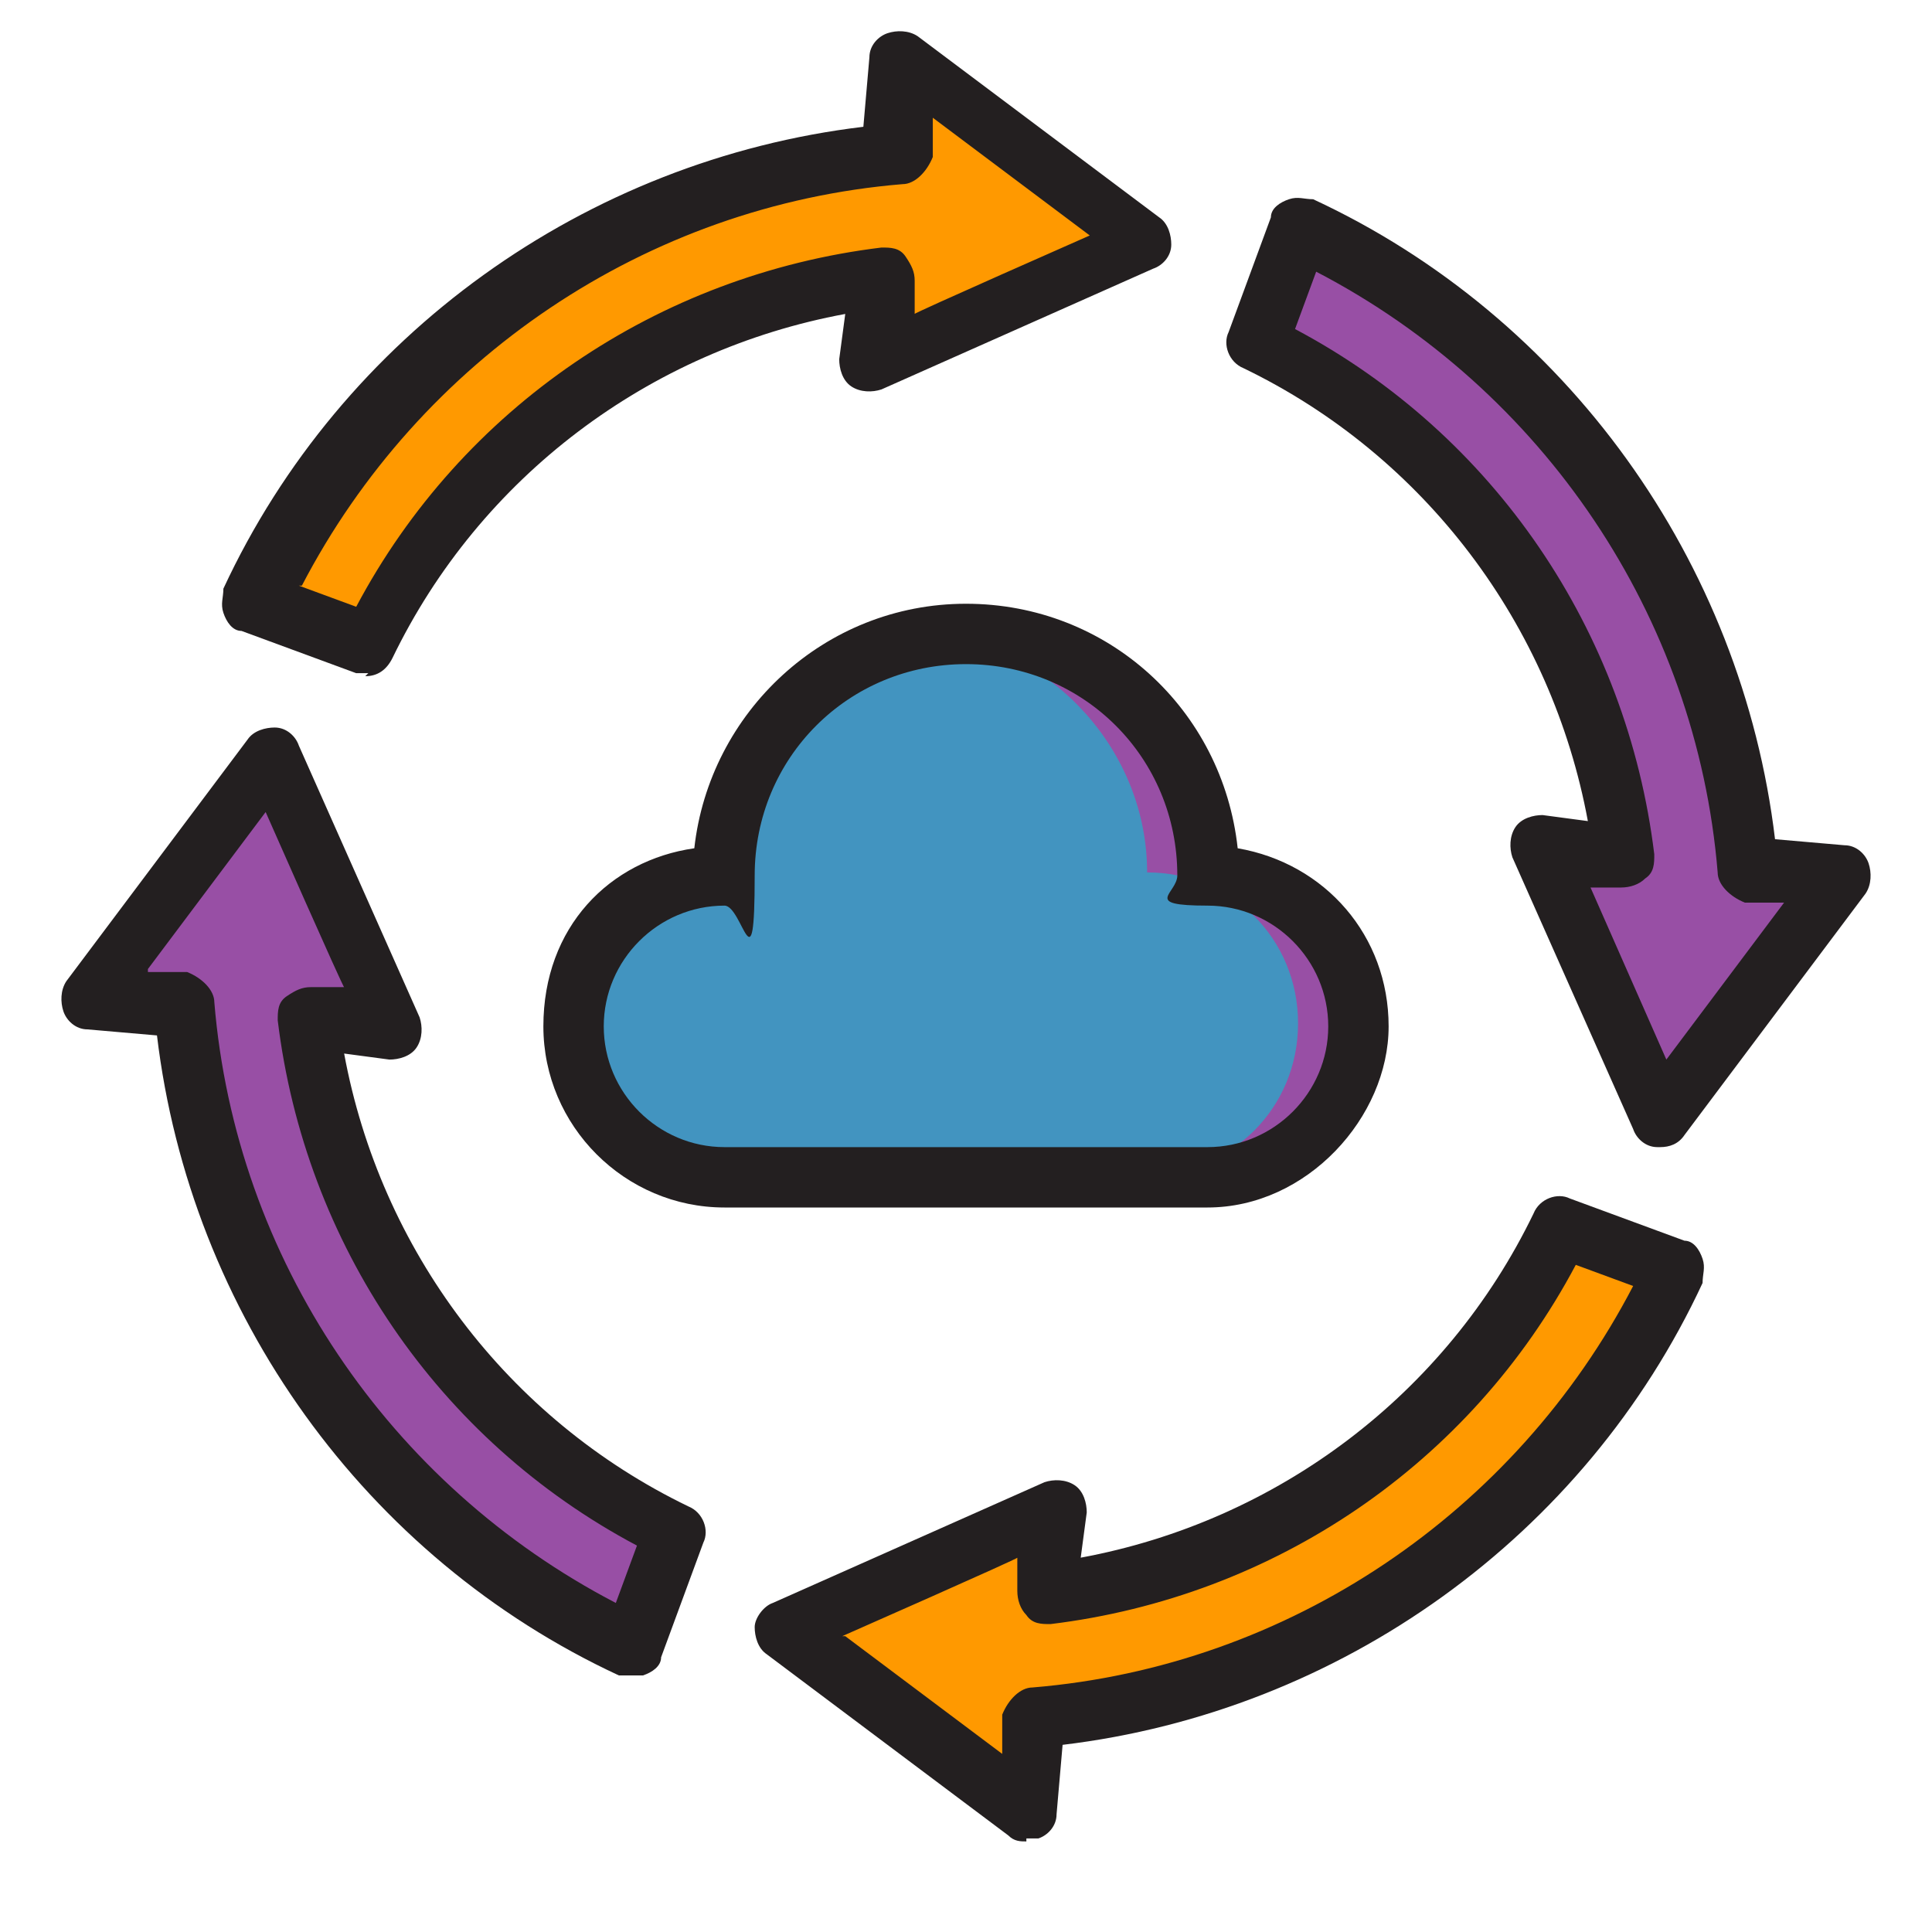
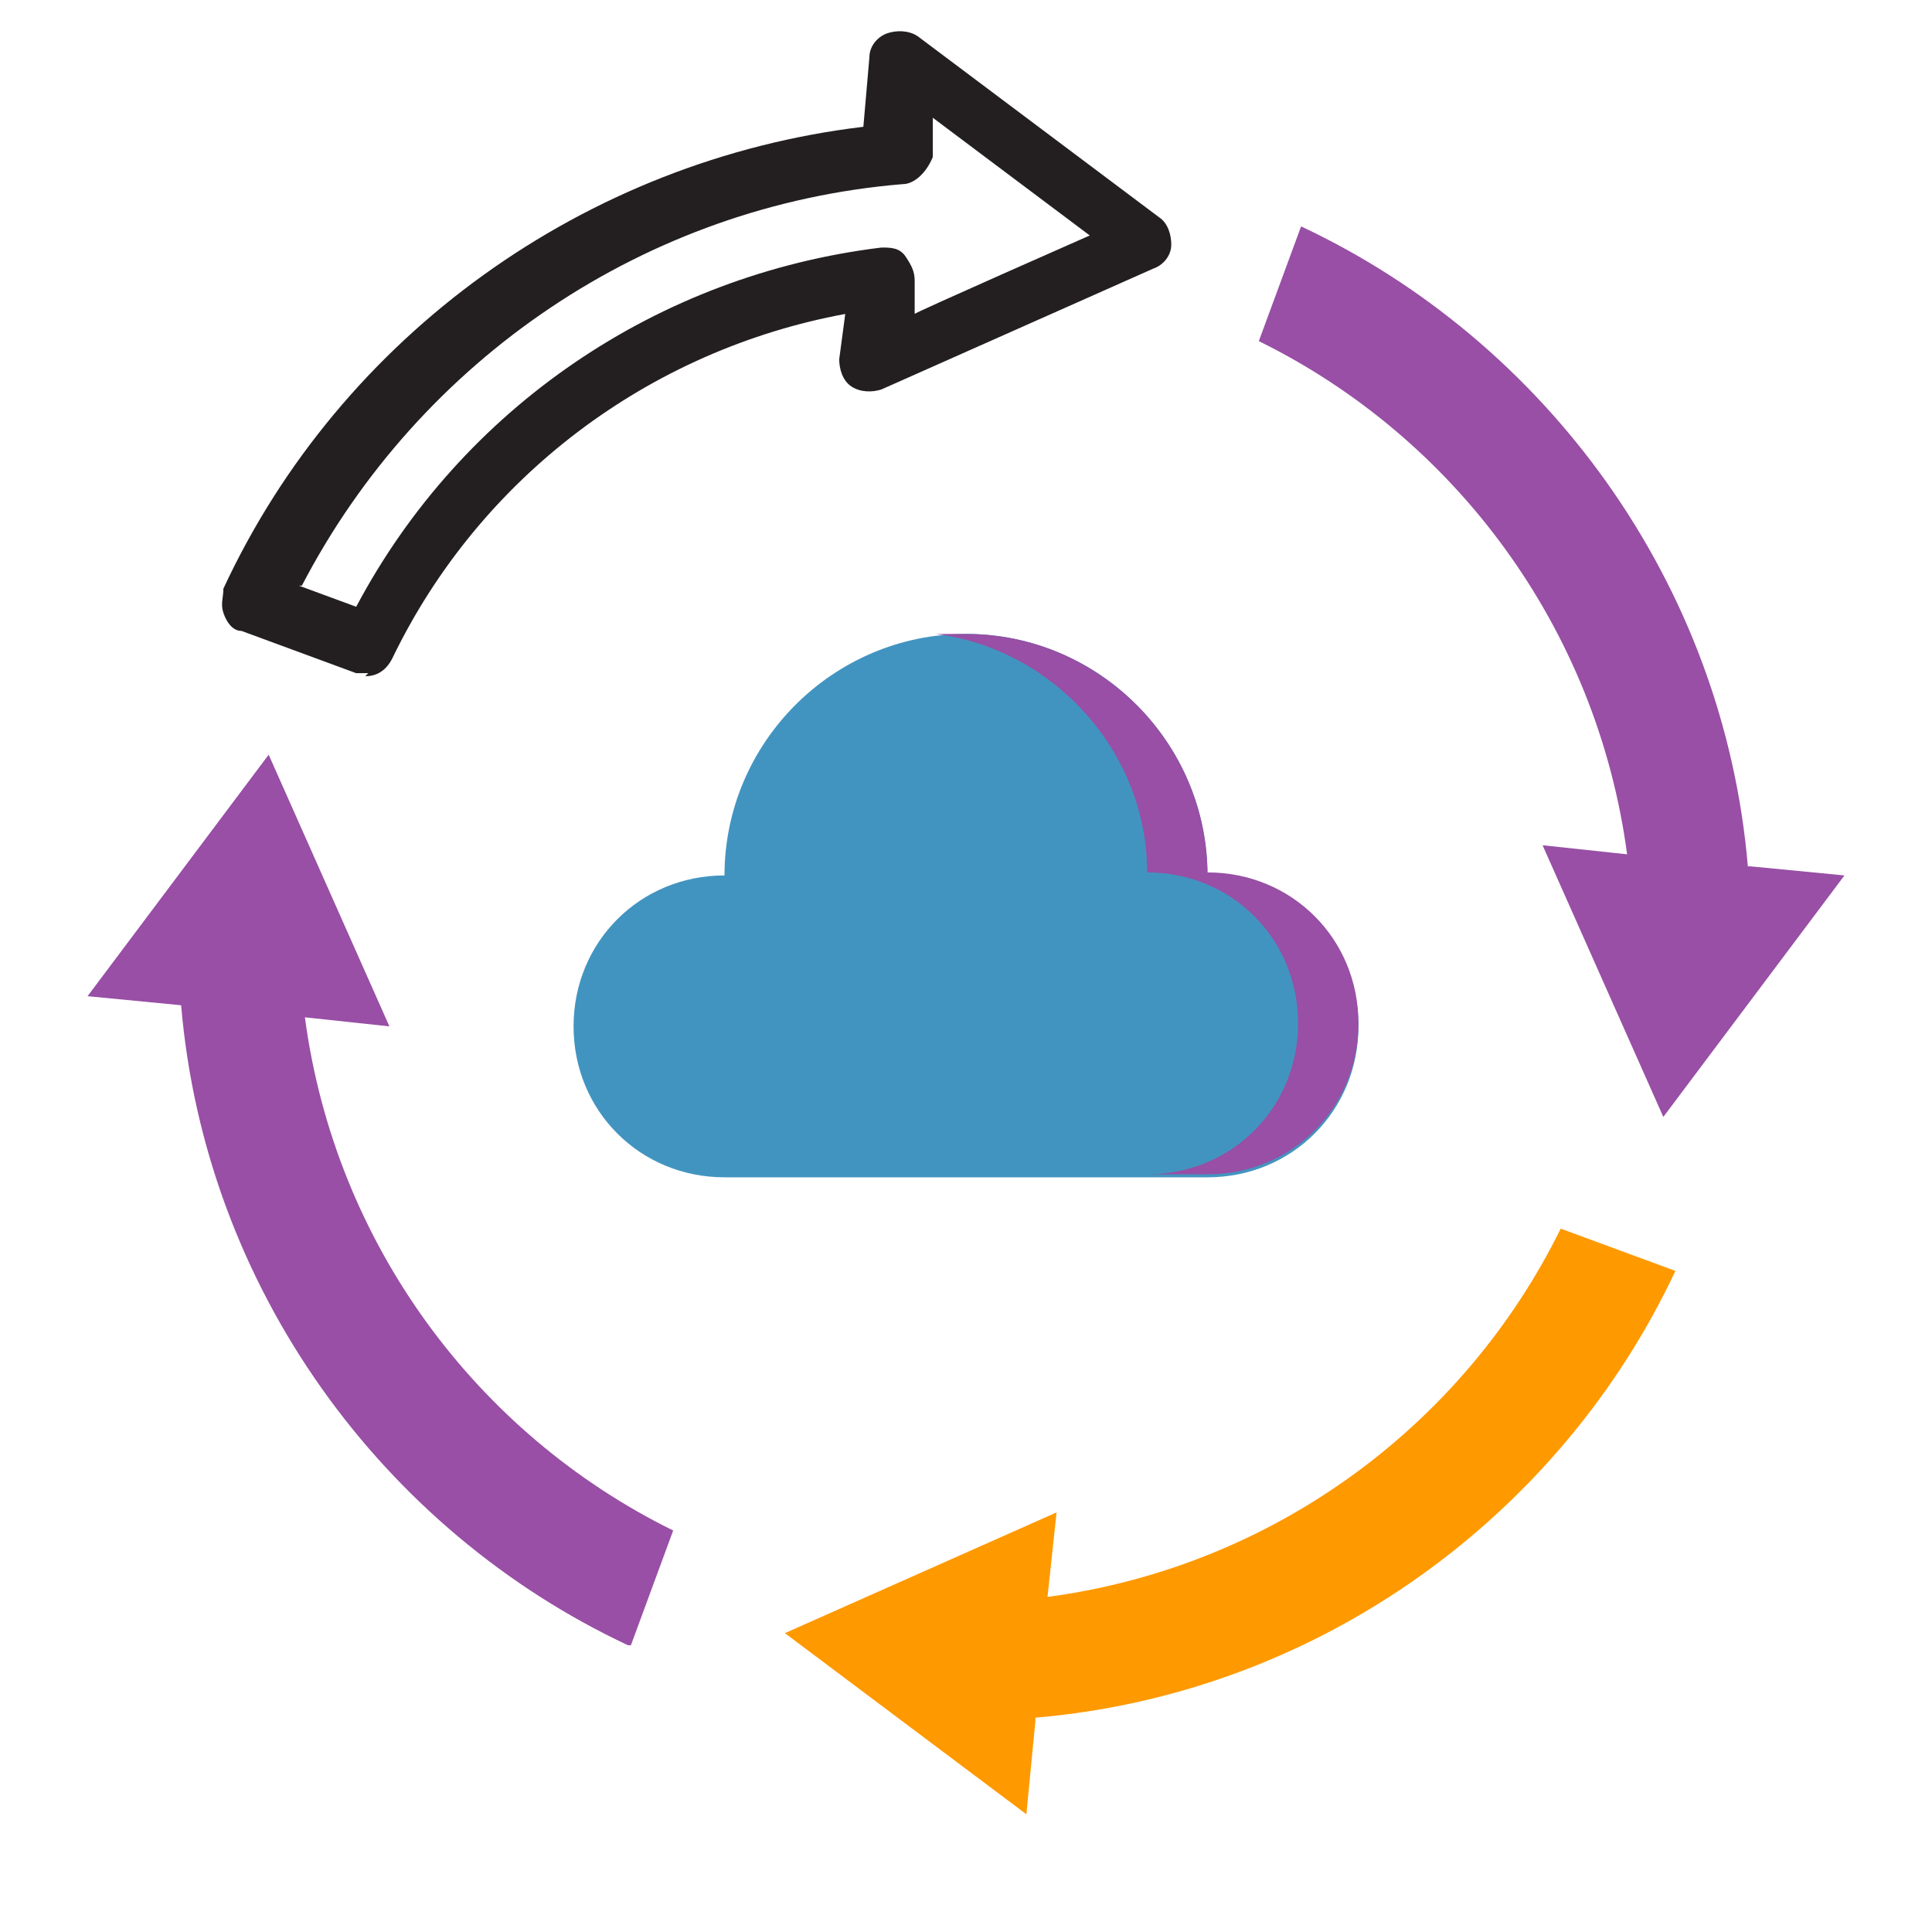
<svg xmlns="http://www.w3.org/2000/svg" id="cloud_computing-cloudserver-transfer-cloud-network" version="1.1" viewBox="0 0 64 64">
  <defs>
    <style>
      .st0 {
        fill: #4294c0;
      }

      .st1 {
        fill: #984fa5;
      }

      .st2 {
        fill: #231f20;
      }

      .st3 {
        fill: #f90;
      }
    </style>
  </defs>
  <path class="st1" d="M20.9,54.5l1.4-3.8c-6.5-3.2-11.2-9.5-12.2-17l2.8.3-4-9-6,8,3.1.3c.8,9.4,6.7,17.4,14.8,21.2Z" />
  <path class="st1" d="M57.9,28.7c-.8-9.4-6.7-17.4-14.8-21.2l-1.4,3.8c6.5,3.2,11.2,9.5,12.2,17l-2.8-.3,4,9,6-8-3.1-.3Z" />
  <path class="st0" d="M24,39h16c2.8,0,5-2.2,5-5s-2.2-5-5-5c0-4.4-3.6-8-8-8s-8,3.6-8,8c-2.8,0-5,2.2-5,5s2.2,5,5,5Z" />
  <path class="st1" d="M40,29c0-4.4-3.6-8-8-8s-.7,0-1,0c3.9.5,7,3.9,7,7.9,2.8,0,5,2.2,5,5s-2.2,5-5,5h2c2.8,0,5-2.2,5-5s-2.2-5-5-5Z" />
-   <path class="st3" d="M38,8l-8-6-.3,3.1c-9.4.8-17.4,6.7-21.2,14.8l3.8,1.4c3.2-6.5,9.5-11.2,17-12.2l-.3,2.8,9-4Z" />
  <path class="st3" d="M34.3,56.9c9.4-.8,17.4-6.7,21.2-14.8l-3.8-1.4c-3.2,6.5-9.5,11.2-17,12.2l.3-2.8-9,4,8,6,.3-3.1Z" />
  <g>
-     <path class="st2" d="M40,40h-16c-3.3,0-6-2.7-6-6s2.2-5.5,5-5.9c.5-4.5,4.3-8.1,9-8.1s8.5,3.5,9,8.1c2.9.5,5,2.9,5,5.9s-2.7,6-6,6ZM32,22c-3.9,0-7,3.1-7,7s-.4,1-1,1c-2.2,0-4,1.8-4,4s1.8,4,4,4h16c2.2,0,4-1.8,4-4s-1.8-4-4-4-1-.4-1-1c0-3.9-3.1-7-7-7Z" />
-     <path class="st2" d="M55,38s0,0-.1,0c-.4,0-.7-.3-.8-.6l-4-9c-.1-.3-.1-.7.1-1,.2-.3.6-.4.9-.4l1.5.2c-1.2-6.5-5.4-12.1-11.4-15-.5-.2-.7-.8-.5-1.2l1.4-3.8c0-.3.3-.5.6-.6.3-.1.5,0,.8,0,8.4,3.9,14.2,12,15.3,21.2l2.3.2c.4,0,.7.3.8.6.1.3.1.7-.1,1l-6,8c-.2.3-.5.4-.8.4h0ZM52.6,29.2l2.6,5.9,3.9-5.2h-1.3c-.5-.2-.9-.6-.9-1-.7-8.5-5.8-16-13.3-19.9l-.7,1.9c6.6,3.5,11,10,11.9,17.4,0,.3,0,.6-.3.8-.2.2-.5.3-.8.3h-1.1c0-.1,0-.1,0-.1Z" />
    <path class="st2" d="M12.2,22.3c-.1,0-.2,0-.4,0l-3.8-1.4c-.3,0-.5-.3-.6-.6-.1-.3,0-.5,0-.8,3.9-8.4,12-14.2,21.2-15.3l.2-2.3c0-.4.3-.7.6-.8s.7-.1,1,.1l8,6c.3.2.4.6.4.9,0,.4-.3.7-.6.8l-9,4c-.3.1-.7.1-1-.1-.3-.2-.4-.6-.4-.9l.2-1.5c-6.5,1.2-12.1,5.4-15,11.4-.2.4-.5.6-.9.6h0ZM9.9,19.4l1.9.7c3.5-6.6,10-11,17.4-11.9.3,0,.6,0,.8.3s.3.5.3.8v1.1c-.1,0,5.8-2.6,5.8-2.6l-5.2-3.9v1.3c-.2.5-.6.9-1,.9-8.5.7-16,5.8-19.9,13.3h0Z" />
-     <path class="st2" d="M20.9,55.5c-.1,0-.3,0-.4,0-8.4-3.9-14.2-12-15.3-21.2l-2.3-.2c-.4,0-.7-.3-.8-.6-.1-.3-.1-.7.1-1l6-8c.2-.3.6-.4.9-.4.4,0,.7.3.8.6l4,9c.1.3.1.7-.1,1-.2.3-.6.4-.9.4l-1.5-.2c1.2,6.5,5.4,12.1,11.4,15,.5.2.7.8.5,1.2l-1.4,3.8c0,.3-.3.5-.6.6-.1,0-.2,0-.4,0h0ZM4.9,32.2h1.3c.5.2.9.6.9,1,.7,8.5,5.8,16,13.3,19.9l.7-1.9c-6.6-3.5-11-10-11.9-17.4,0-.3,0-.6.3-.8s.5-.3.8-.3h1.1c0,.1-2.6-5.8-2.6-5.8l-3.9,5.2h0Z" />
-     <path class="st2" d="M34,61c-.2,0-.4,0-.6-.2l-8-6c-.3-.2-.4-.6-.4-.9s.3-.7.6-.8l9-4c.3-.1.7-.1,1,.1s.4.6.4.9l-.2,1.5c6.5-1.2,12.1-5.4,15-11.4.2-.5.8-.7,1.2-.5l3.8,1.4c.3,0,.5.3.6.6.1.3,0,.5,0,.8-3.9,8.4-12,14.2-21.2,15.3l-.2,2.3c0,.4-.3.7-.6.8-.1,0-.3,0-.4,0h0ZM28,54.2l5.2,3.9v-1.3c.2-.5.6-.9,1-.9,8.5-.7,16-5.8,19.9-13.3l-1.9-.7c-3.5,6.6-10,11-17.4,11.9-.3,0-.6,0-.8-.3-.2-.2-.3-.5-.3-.8v-1.1c.1,0-5.8,2.6-5.8,2.6h0Z" />
  </g>
</svg>